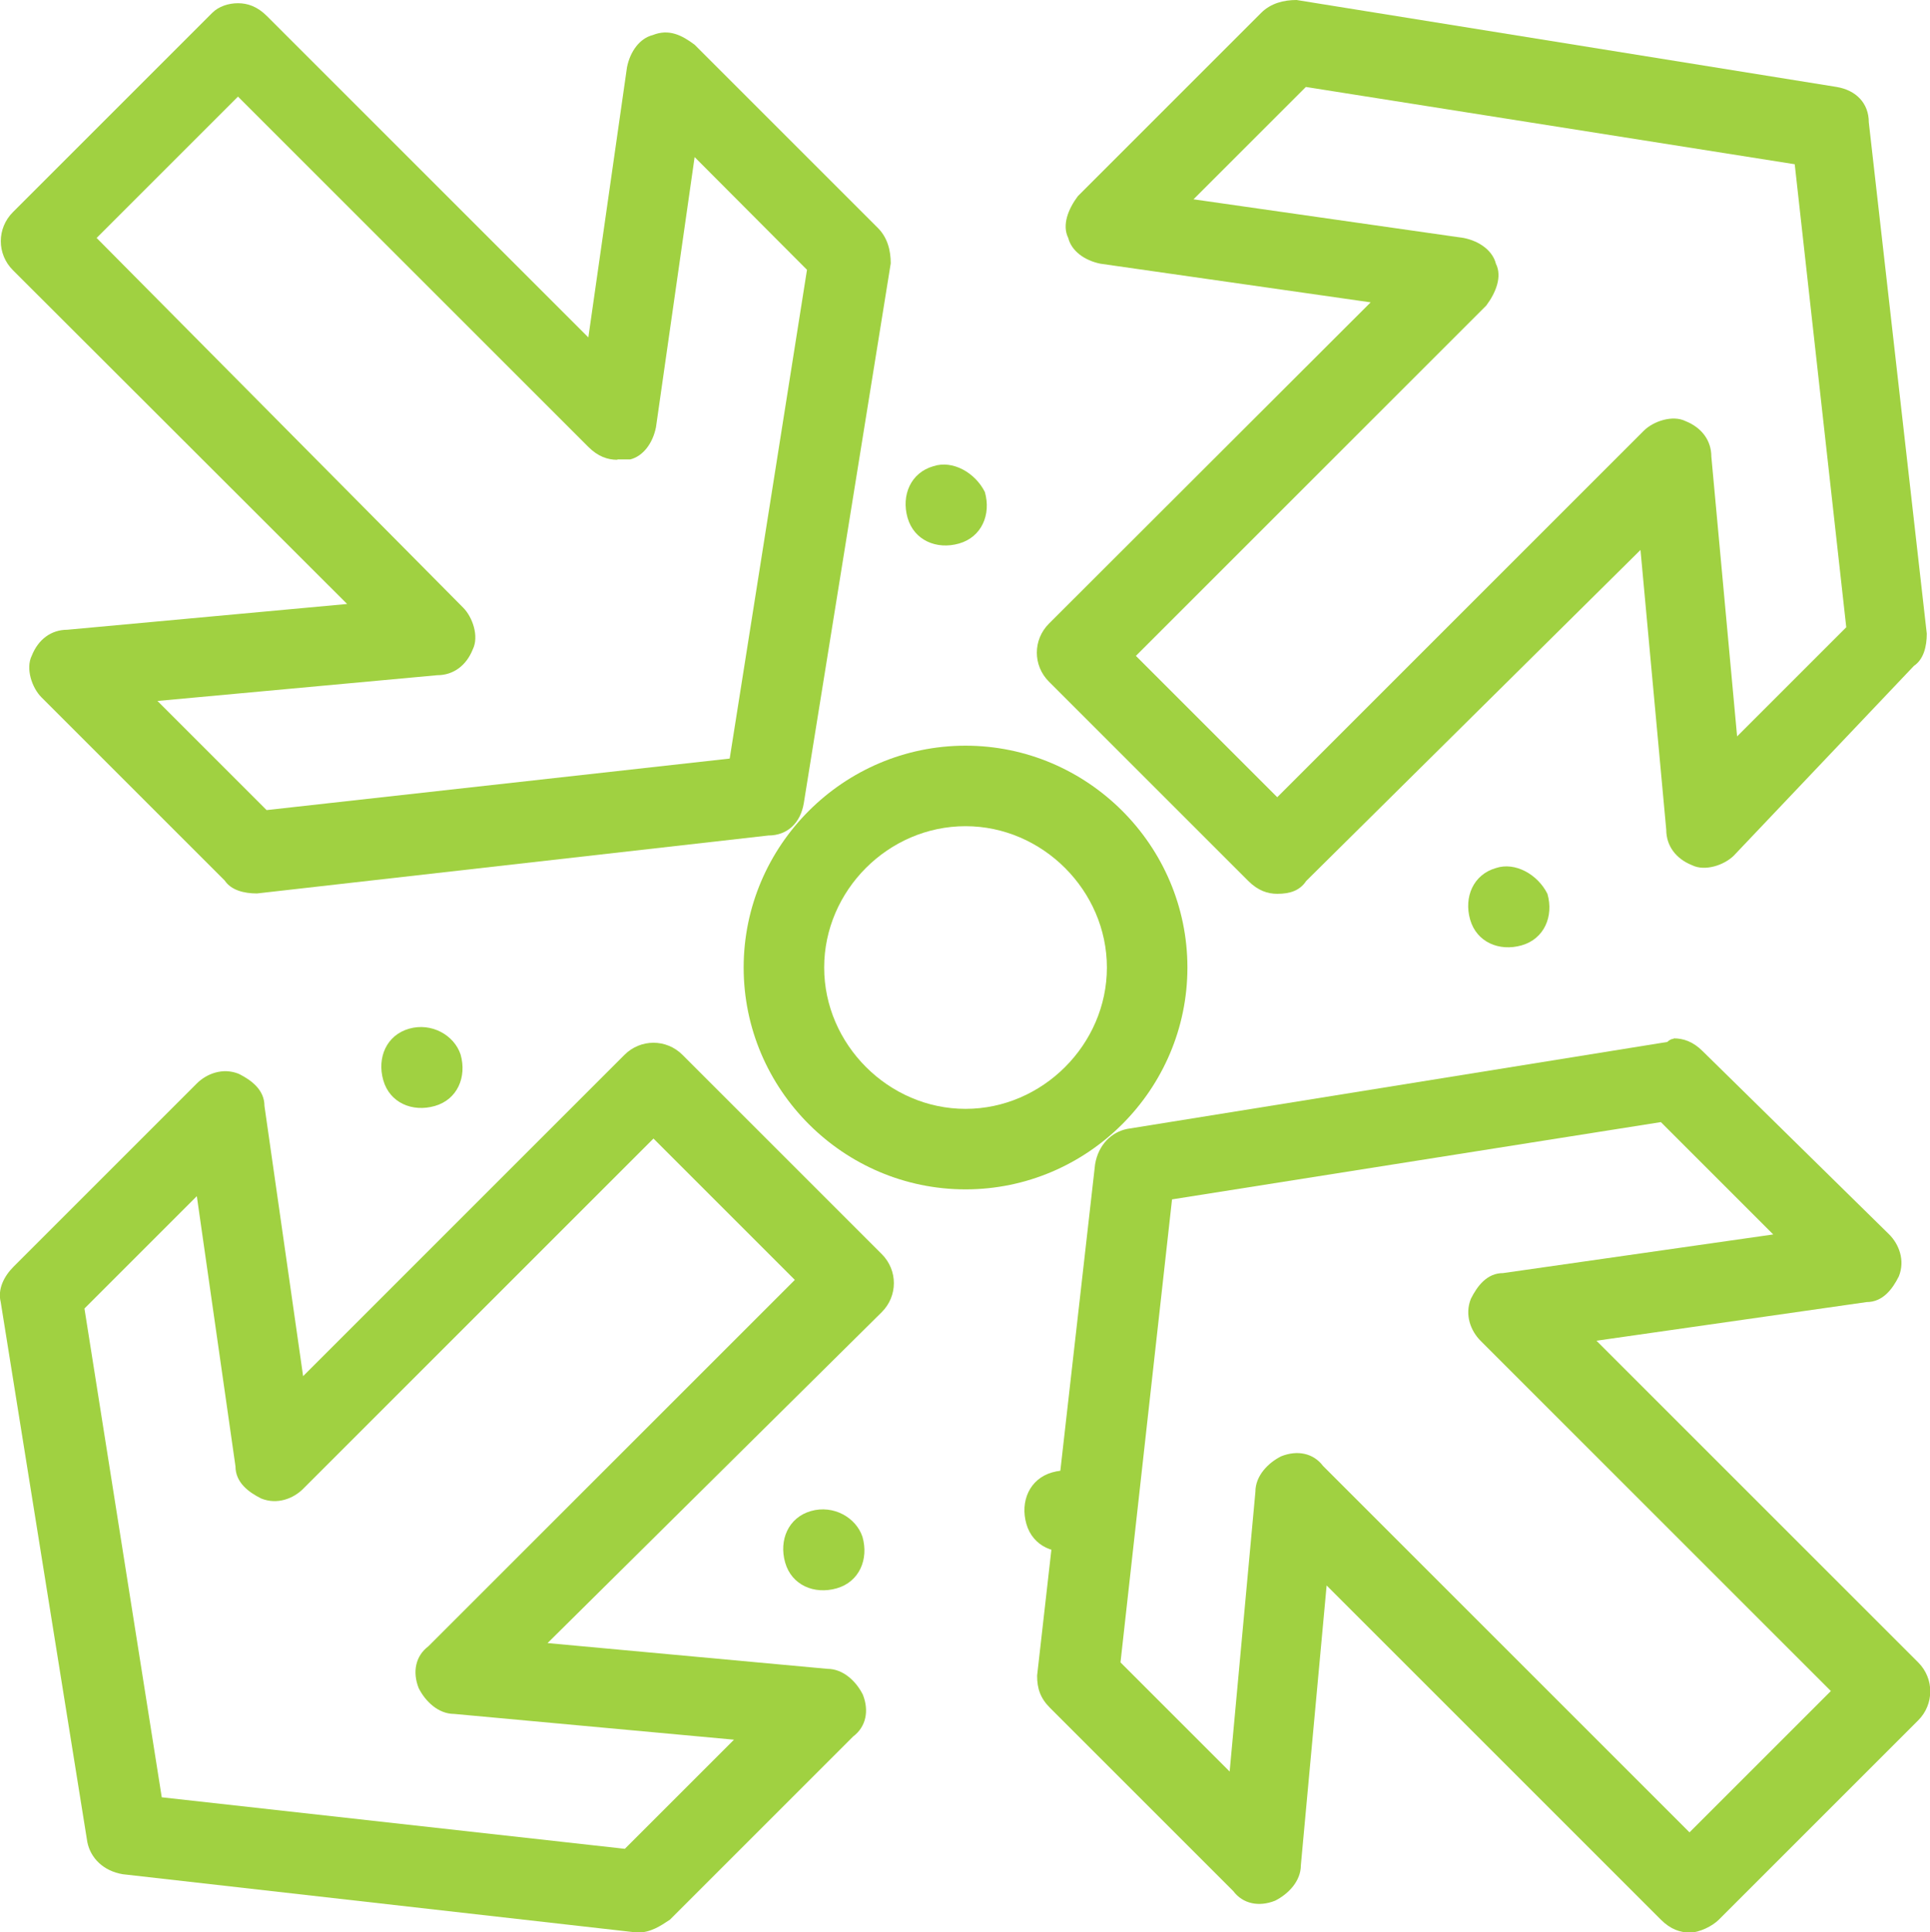
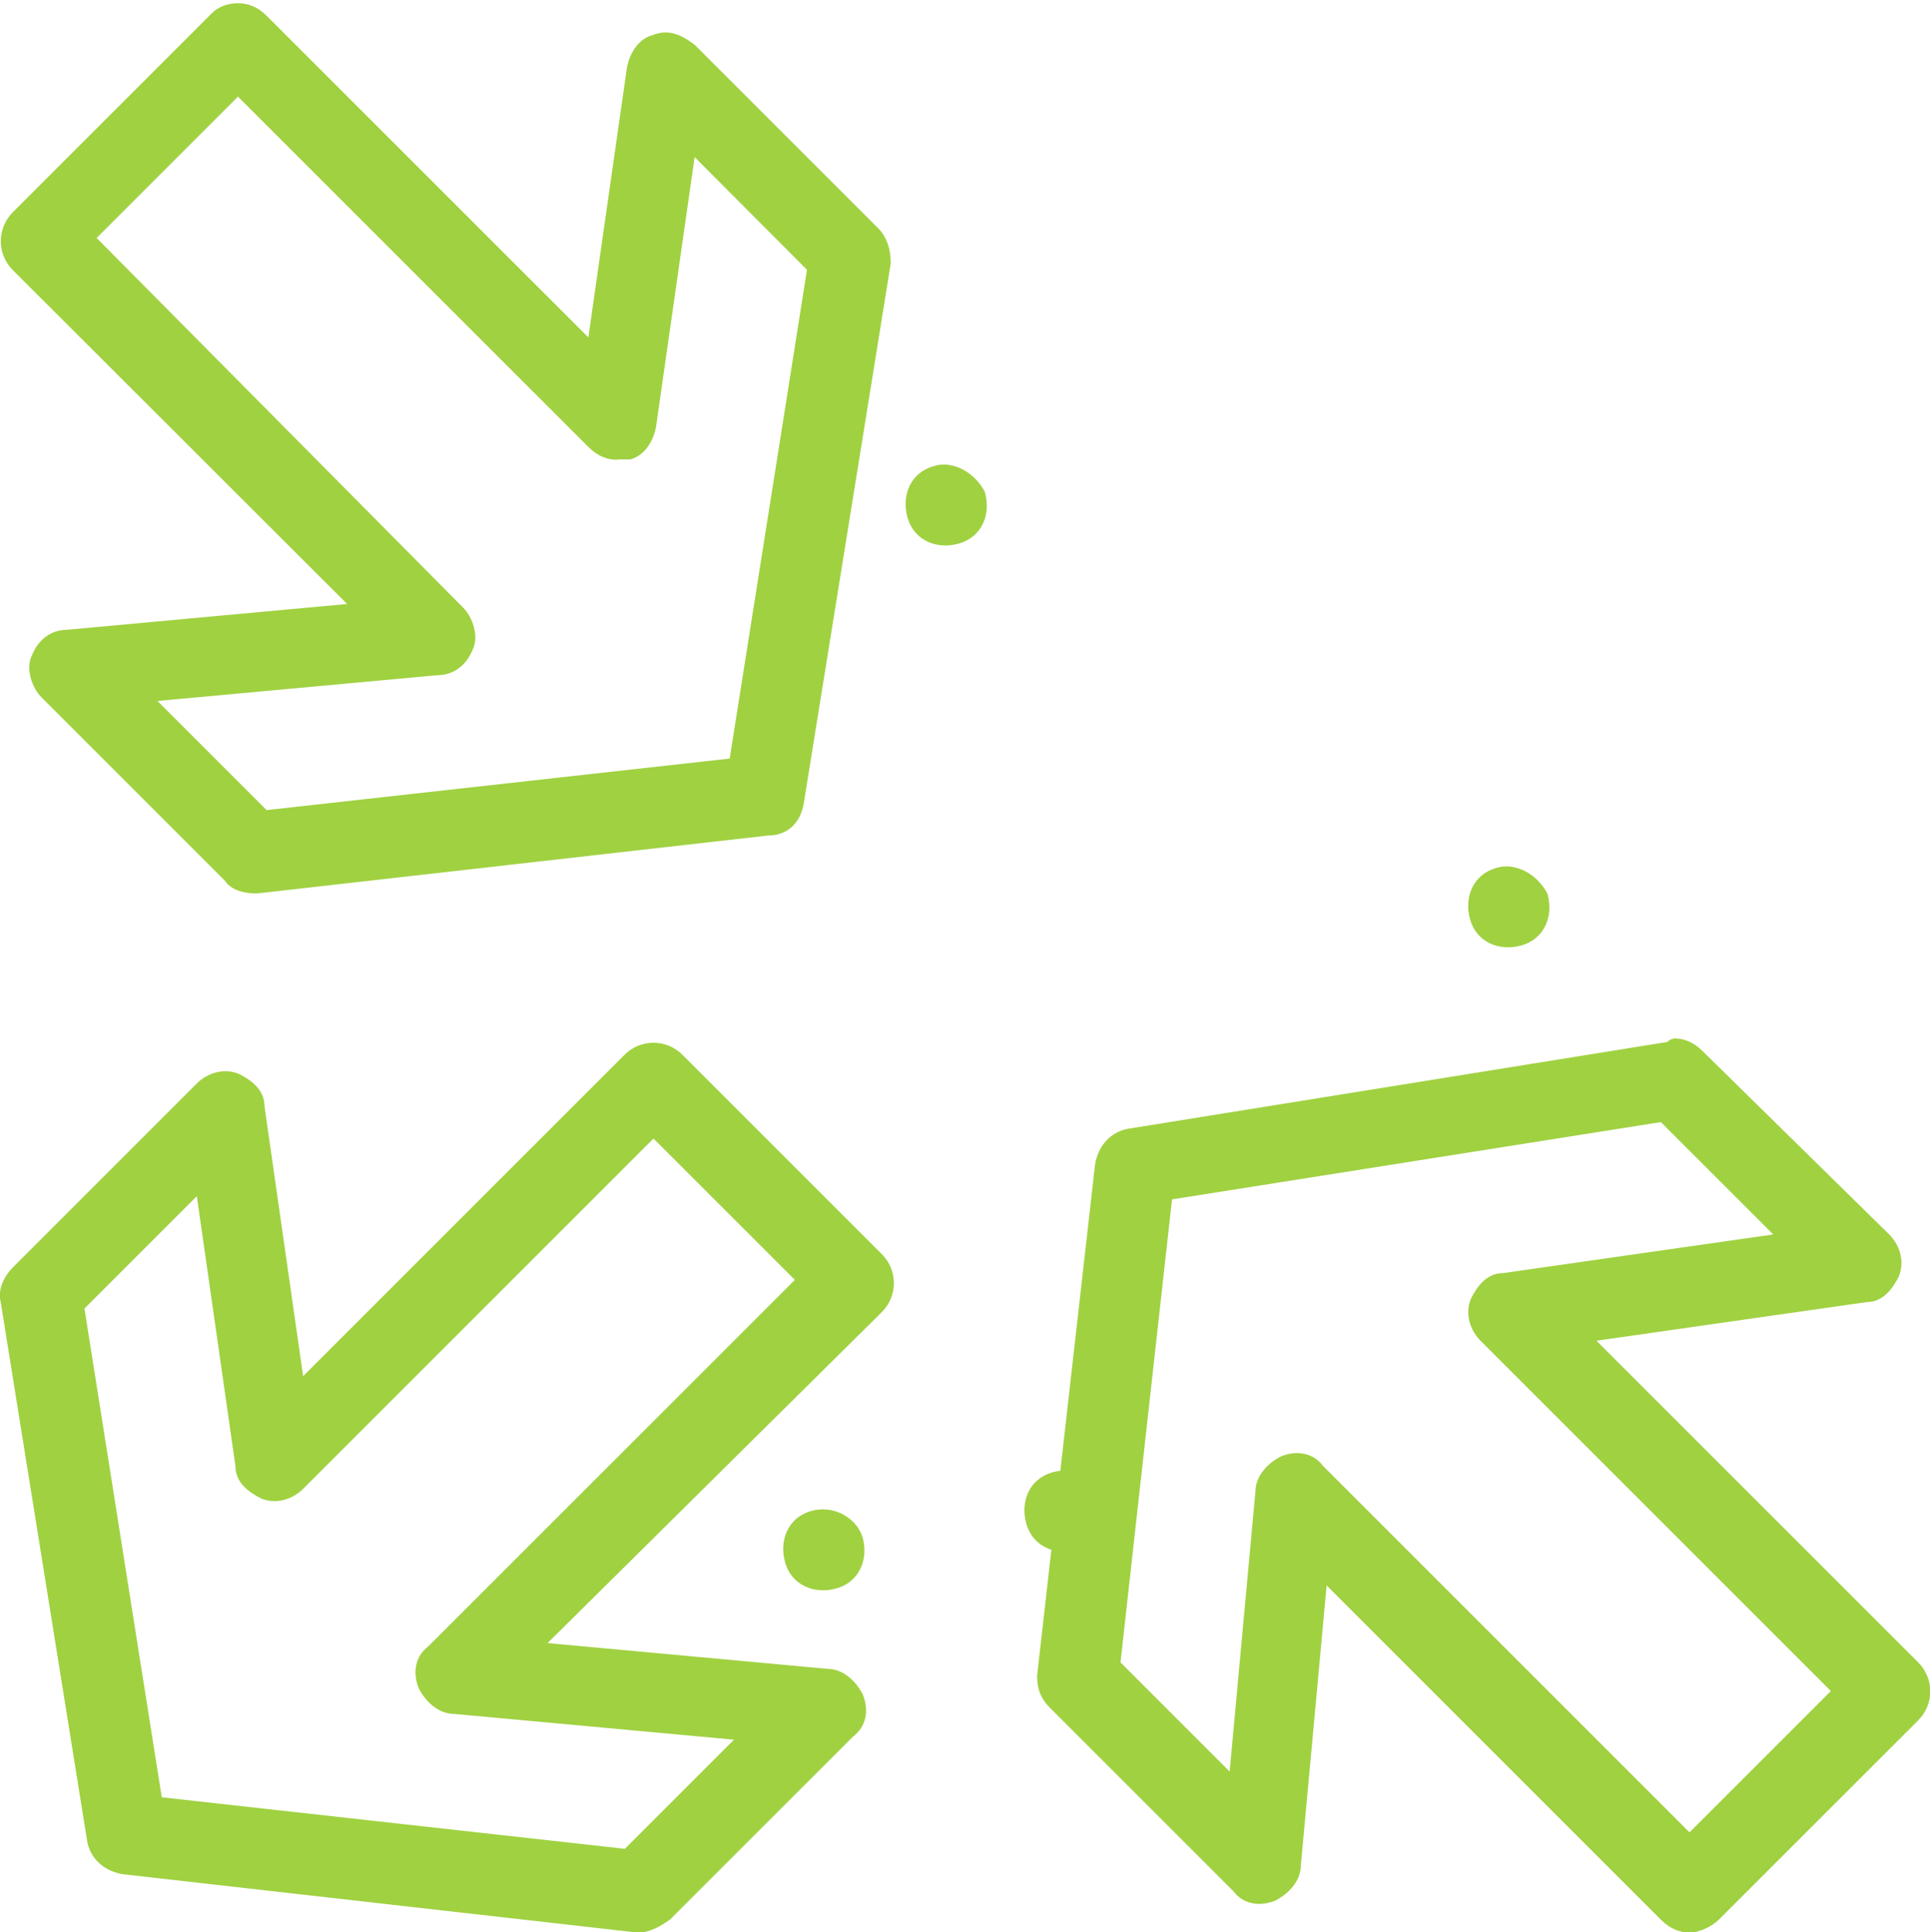
<svg xmlns="http://www.w3.org/2000/svg" id="Livello_2" data-name="Livello 2" viewBox="0 0 53.93 54">
  <defs>
    <style>
      .cls-1 {
        fill: #a0d141;
      }

      .cls-1, .cls-2 {
        stroke-width: 0px;
      }

      .cls-2 {
        fill: transparent;
      }
    </style>
  </defs>
  <g id="Livello_1-2" data-name="Livello 1">
    <g id="_896_Arrows_Enlarge_Maximize" data-name="896, Arrows, Enlarge, Maximize">
      <g>
        <path class="cls-2" d="M26.98,22.01c2.79,0,5.03,2.25,5.03,5.03s-2.25,5.03-5.03,5.03-5.03-2.25-5.03-5.03,2.25-5.03,5.03-5.03Z" />
        <polygon class="cls-2" points="51.24 3.59 52.77 17.88 47.64 23.09 46.75 12.85 35.69 23.9 30.12 18.33 40.73 7.73 30.93 6.38 36.14 1.26 51.24 3.59" />
-         <polygon class="cls-2" points="23.83 35.76 12.78 46.81 23.02 47.71 17.81 52.83 3.53 51.3 1.19 36.21 6.31 31 7.66 40.79 18.26 30.19 23.83 35.76" />
-         <polygon class="cls-2" points="30.15 46.81 31.67 32.53 46.77 30.19 51.98 35.31 42.19 36.66 52.79 47.26 47.22 52.83 36.17 41.78 35.27 52.02 30.15 46.81" />
        <polygon class="cls-2" points="12.13 17.79 1.08 6.74 6.65 1.17 17.25 11.77 18.6 1.98 23.72 7.19 21.39 22.28 7.1 23.81 1.89 18.69 12.13 17.79" />
        <path class="cls-1" d="M43.24,24.98c.18.63-.09,1.26-.72,1.44-.63.18-1.26-.09-1.44-.72-.18-.63.09-1.26.72-1.44.54-.18,1.17.18,1.44.72Z" />
        <path class="cls-1" d="M30.84,41.87c.18.63-.09,1.26-.72,1.44-.63.18-1.26-.09-1.44-.72-.18-.63.09-1.26.72-1.44.63-.18,1.26.09,1.44.72Z" />
        <path class="cls-1" d="M27.52,13.75c.18.63-.09,1.26-.72,1.44-.63.18-1.26-.09-1.44-.72-.18-.63.09-1.26.72-1.44.54-.18,1.17.18,1.44.72Z" />
        <path class="cls-1" d="M24.1,42.95c.18.63-.09,1.26-.72,1.44-.63.18-1.26-.09-1.44-.72-.18-.63.09-1.26.72-1.44.63-.18,1.26.18,1.44.72Z" />
-         <path class="cls-1" d="M12.87,29.47c.18.63-.09,1.26-.72,1.44-.63.18-1.26-.09-1.44-.72-.18-.63.09-1.26.72-1.44.63-.18,1.26.18,1.44.72Z" />
-         <path class="cls-1" d="M35.69,24.98h0c-.27,0-.54-.09-.81-.36l-5.57-5.57c-.45-.45-.45-1.17,0-1.62l8.99-8.98-7.55-1.08c-.45-.09-.81-.36-.9-.72-.18-.36,0-.81.27-1.17L35.24.36c.27-.27.63-.36.99-.36l15.09,2.43c.54.09.9.45.9.99l1.62,14.29c0,.36-.09.72-.36.9l-5.03,5.3c-.27.27-.81.45-1.17.27-.45-.18-.72-.54-.72-.99l-.72-7.82-9.34,9.25c-.18.27-.45.36-.81.36ZM31.74,18.33l3.95,3.95,10.24-10.24c.27-.27.81-.45,1.17-.27.45.18.72.54.72.99l.72,7.82,3.05-3.05-1.44-12.94-13.66-2.16-3.14,3.14,7.55,1.08c.45.09.81.36.9.72.18.36,0,.81-.27,1.17l-9.79,9.79Z" />
        <path class="cls-1" d="M17.81,54h-.09l-14.29-1.62c-.54-.09-.9-.45-.99-.9L.02,36.39c-.09-.36.09-.72.36-.99l5.12-5.12c.27-.27.72-.45,1.17-.27.36.18.72.45.72.9l1.08,7.55,8.98-8.98c.45-.45,1.17-.45,1.62,0l5.57,5.57c.45.45.45,1.17,0,1.62l-9.34,9.25,7.82.72c.45,0,.81.36.99.72.18.45.09.9-.27,1.17l-5.12,5.12c-.27.18-.54.36-.9.36ZM4.52,50.23l12.94,1.44,3.05-3.05-7.82-.72c-.45,0-.81-.36-.99-.72-.18-.45-.09-.9.27-1.17l10.24-10.24-3.95-3.95-9.79,9.79c-.27.27-.72.45-1.17.27-.36-.18-.72-.45-.72-.9l-1.08-7.55-3.14,3.14,2.16,13.66Z" />
        <path class="cls-1" d="M6.65.09c.27,0,.54.09.81.36l8.98,8.98,1.08-7.55c.09-.45.36-.81.72-.9.45-.18.81,0,1.17.27l5.12,5.12c.27.27.36.63.36.99l-2.43,15.09c-.09.54-.45.9-.99.9l-14.29,1.62c-.36,0-.72-.09-.9-.36l-5.12-5.12c-.27-.27-.45-.81-.27-1.17.18-.45.54-.72.99-.72l7.82-.72L.36,7.55c-.45-.45-.45-1.17,0-1.62L5.93.36c.18-.18.45-.27.72-.27ZM17.25,12.85c-.27,0-.54-.09-.81-.36L6.65,2.7l-3.95,3.95,10.24,10.33c.27.27.45.81.27,1.17-.18.45-.54.72-.99.72l-7.82.72,3.05,3.05,12.94-1.44,2.16-13.66-3.14-3.15-1.08,7.55c-.09.45-.36.81-.72.9h-.36Z" />
        <path class="cls-1" d="M46.77,29.02c.27,0,.54.09.81.36l5.21,5.12c.27.27.45.72.27,1.17-.18.36-.45.72-.9.72l-7.55,1.08,8.99,8.99c.45.45.45,1.17,0,1.62l-5.57,5.57c-.18.18-.54.36-.81.36s-.54-.09-.81-.36l-9.34-9.34-.72,7.82c0,.45-.36.81-.72.99-.45.18-.9.09-1.17-.27l-5.12-5.12c-.27-.27-.36-.54-.36-.9l1.62-14.29c.09-.54.45-.9.9-.99l15.09-2.43c.09-.09.18-.09.18-.09ZM49.55,34.5l-3.14-3.14-13.66,2.16-1.44,12.94,3.05,3.05.72-7.82c0-.45.36-.81.72-.99.45-.18.9-.09,1.17.27l10.24,10.24,3.95-3.95-9.79-9.79c-.27-.27-.45-.72-.27-1.17.18-.36.45-.72.9-.72l7.55-1.08Z" />
-         <path class="cls-1" d="M26.98,33.24c-3.41,0-6.2-2.79-6.2-6.2s2.79-6.2,6.2-6.2,6.2,2.79,6.2,6.2-2.79,6.2-6.2,6.2ZM26.98,23.09c-2.16,0-3.95,1.8-3.95,3.95s1.8,3.95,3.95,3.95,3.95-1.8,3.95-3.95-1.8-3.95-3.95-3.95Z" />
      </g>
    </g>
  </g>
</svg>